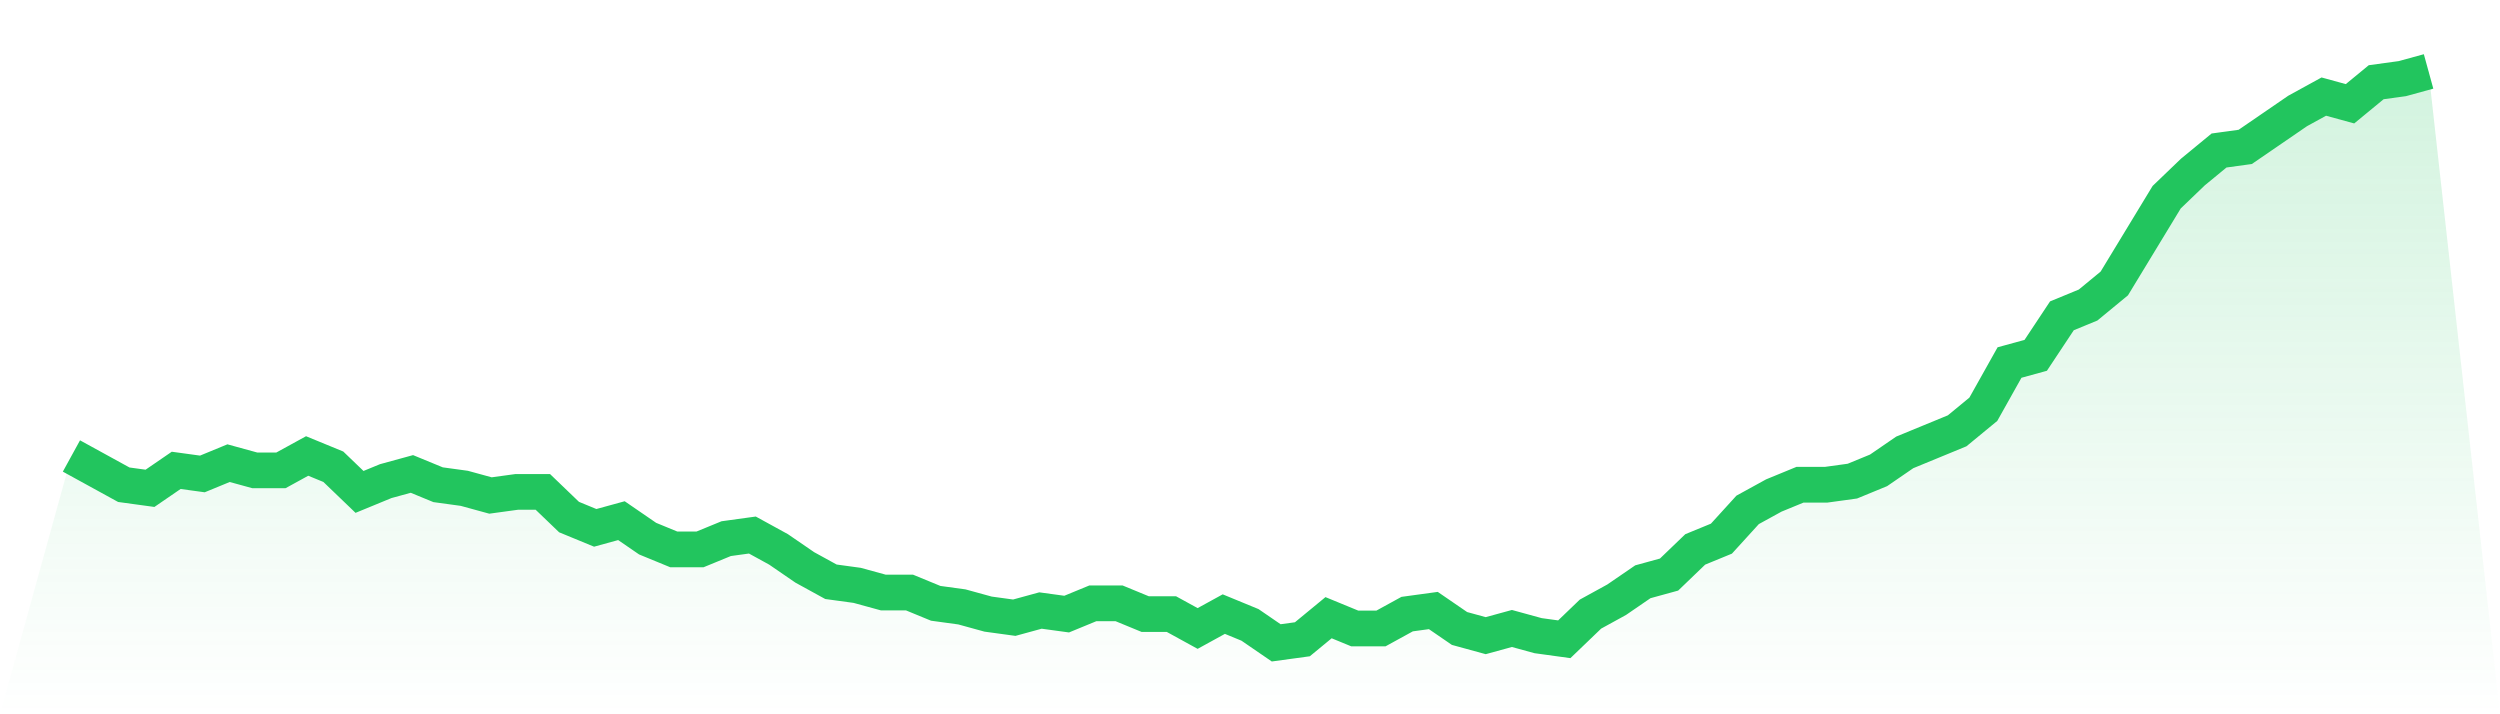
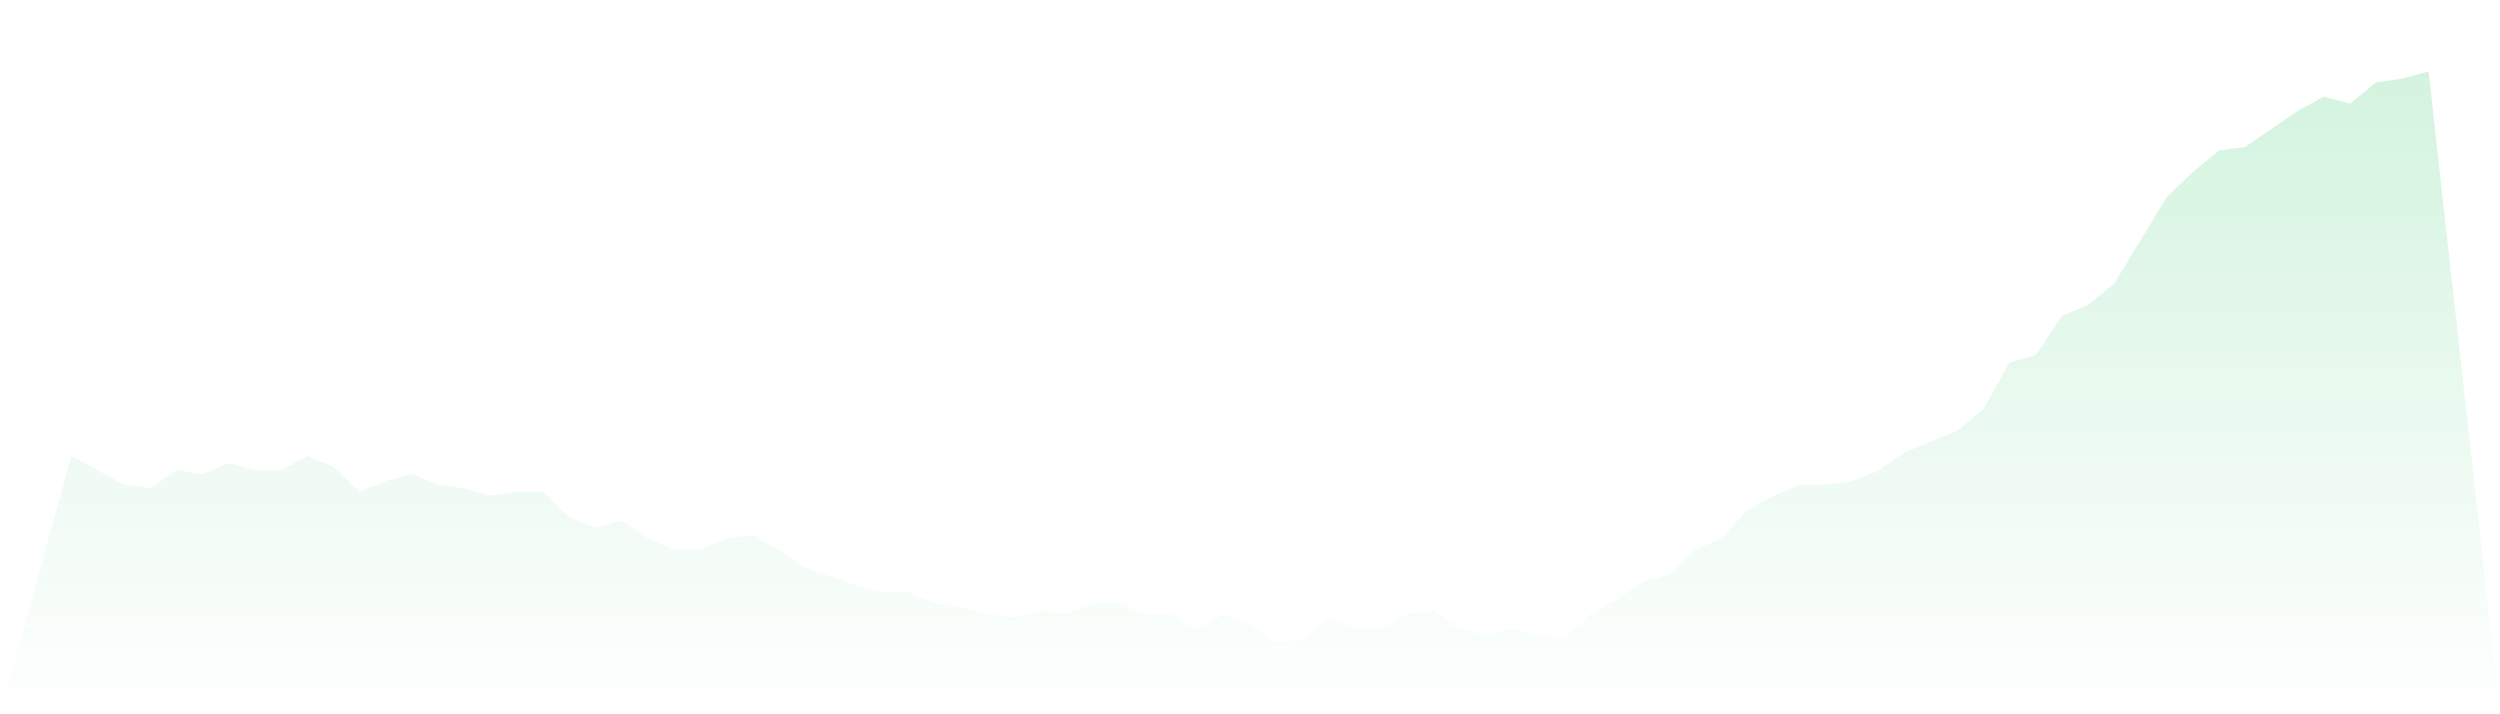
<svg xmlns="http://www.w3.org/2000/svg" viewBox="0 0 140 40">
  <defs>
    <linearGradient id="gradient" x1="0" x2="0" y1="0" y2="1">
      <stop offset="0%" stop-color="#22c55e" stop-opacity="0.2" />
      <stop offset="100%" stop-color="#22c55e" stop-opacity="0" />
    </linearGradient>
  </defs>
-   <path d="M4,25.535 L4,25.535 L5.467,26.34 L6.933,27.145 L8.4,27.346 L9.867,26.34 L11.333,26.541 L12.8,25.937 L14.267,26.34 L15.733,26.34 L17.2,25.535 L18.667,26.138 L20.133,27.547 L21.6,26.943 L23.067,26.541 L24.533,27.145 L26,27.346 L27.467,27.748 L28.933,27.547 L30.4,27.547 L31.867,28.956 L33.333,29.56 L34.8,29.157 L36.267,30.164 L37.733,30.767 L39.2,30.767 L40.667,30.164 L42.133,29.962 L43.6,30.767 L45.067,31.774 L46.533,32.579 L48,32.78 L49.467,33.182 L50.933,33.182 L52.4,33.786 L53.867,33.987 L55.333,34.39 L56.8,34.591 L58.267,34.189 L59.733,34.39 L61.2,33.786 L62.667,33.786 L64.133,34.39 L65.6,34.39 L67.067,35.195 L68.533,34.39 L70,34.994 L71.467,36 L72.933,35.799 L74.4,34.591 L75.867,35.195 L77.333,35.195 L78.8,34.39 L80.267,34.189 L81.733,35.195 L83.2,35.597 L84.667,35.195 L86.133,35.597 L87.6,35.799 L89.067,34.39 L90.533,33.585 L92,32.579 L93.467,32.176 L94.933,30.767 L96.4,30.164 L97.867,28.553 L99.333,27.748 L100.8,27.145 L102.267,27.145 L103.733,26.943 L105.2,26.34 L106.667,25.333 L108.133,24.73 L109.6,24.126 L111.067,22.918 L112.533,20.302 L114,19.899 L115.467,17.686 L116.933,17.082 L118.4,15.874 L119.867,13.459 L121.333,11.044 L122.8,9.635 L124.267,8.428 L125.733,8.226 L127.2,7.22 L128.667,6.214 L130.133,5.409 L131.6,5.811 L133.067,4.604 L134.533,4.403 L136,4 L140,40 L0,40 z" fill="url(#gradient)" />
-   <path d="M4,25.535 L4,25.535 L5.467,26.34 L6.933,27.145 L8.4,27.346 L9.867,26.34 L11.333,26.541 L12.8,25.937 L14.267,26.34 L15.733,26.34 L17.2,25.535 L18.667,26.138 L20.133,27.547 L21.6,26.943 L23.067,26.541 L24.533,27.145 L26,27.346 L27.467,27.748 L28.933,27.547 L30.4,27.547 L31.867,28.956 L33.333,29.56 L34.8,29.157 L36.267,30.164 L37.733,30.767 L39.2,30.767 L40.667,30.164 L42.133,29.962 L43.6,30.767 L45.067,31.774 L46.533,32.579 L48,32.78 L49.467,33.182 L50.933,33.182 L52.4,33.786 L53.867,33.987 L55.333,34.39 L56.8,34.591 L58.267,34.189 L59.733,34.39 L61.2,33.786 L62.667,33.786 L64.133,34.39 L65.6,34.39 L67.067,35.195 L68.533,34.39 L70,34.994 L71.467,36 L72.933,35.799 L74.4,34.591 L75.867,35.195 L77.333,35.195 L78.8,34.39 L80.267,34.189 L81.733,35.195 L83.2,35.597 L84.667,35.195 L86.133,35.597 L87.6,35.799 L89.067,34.39 L90.533,33.585 L92,32.579 L93.467,32.176 L94.933,30.767 L96.4,30.164 L97.867,28.553 L99.333,27.748 L100.8,27.145 L102.267,27.145 L103.733,26.943 L105.2,26.34 L106.667,25.333 L108.133,24.73 L109.6,24.126 L111.067,22.918 L112.533,20.302 L114,19.899 L115.467,17.686 L116.933,17.082 L118.4,15.874 L119.867,13.459 L121.333,11.044 L122.8,9.635 L124.267,8.428 L125.733,8.226 L127.2,7.22 L128.667,6.214 L130.133,5.409 L131.6,5.811 L133.067,4.604 L134.533,4.403 L136,4" fill="none" stroke="#22c55e" stroke-width="2" />
+   <path d="M4,25.535 L4,25.535 L5.467,26.34 L6.933,27.145 L8.4,27.346 L9.867,26.34 L11.333,26.541 L12.8,25.937 L14.267,26.34 L15.733,26.34 L17.2,25.535 L18.667,26.138 L20.133,27.547 L21.6,26.943 L23.067,26.541 L24.533,27.145 L26,27.346 L27.467,27.748 L28.933,27.547 L30.4,27.547 L31.867,28.956 L33.333,29.56 L34.8,29.157 L36.267,30.164 L37.733,30.767 L39.2,30.767 L40.667,30.164 L42.133,29.962 L43.6,30.767 L45.067,31.774 L48,32.78 L49.467,33.182 L50.933,33.182 L52.4,33.786 L53.867,33.987 L55.333,34.39 L56.8,34.591 L58.267,34.189 L59.733,34.39 L61.2,33.786 L62.667,33.786 L64.133,34.39 L65.6,34.39 L67.067,35.195 L68.533,34.39 L70,34.994 L71.467,36 L72.933,35.799 L74.4,34.591 L75.867,35.195 L77.333,35.195 L78.8,34.39 L80.267,34.189 L81.733,35.195 L83.2,35.597 L84.667,35.195 L86.133,35.597 L87.6,35.799 L89.067,34.39 L90.533,33.585 L92,32.579 L93.467,32.176 L94.933,30.767 L96.4,30.164 L97.867,28.553 L99.333,27.748 L100.8,27.145 L102.267,27.145 L103.733,26.943 L105.2,26.34 L106.667,25.333 L108.133,24.73 L109.6,24.126 L111.067,22.918 L112.533,20.302 L114,19.899 L115.467,17.686 L116.933,17.082 L118.4,15.874 L119.867,13.459 L121.333,11.044 L122.8,9.635 L124.267,8.428 L125.733,8.226 L127.2,7.22 L128.667,6.214 L130.133,5.409 L131.6,5.811 L133.067,4.604 L134.533,4.403 L136,4 L140,40 L0,40 z" fill="url(#gradient)" />
</svg>